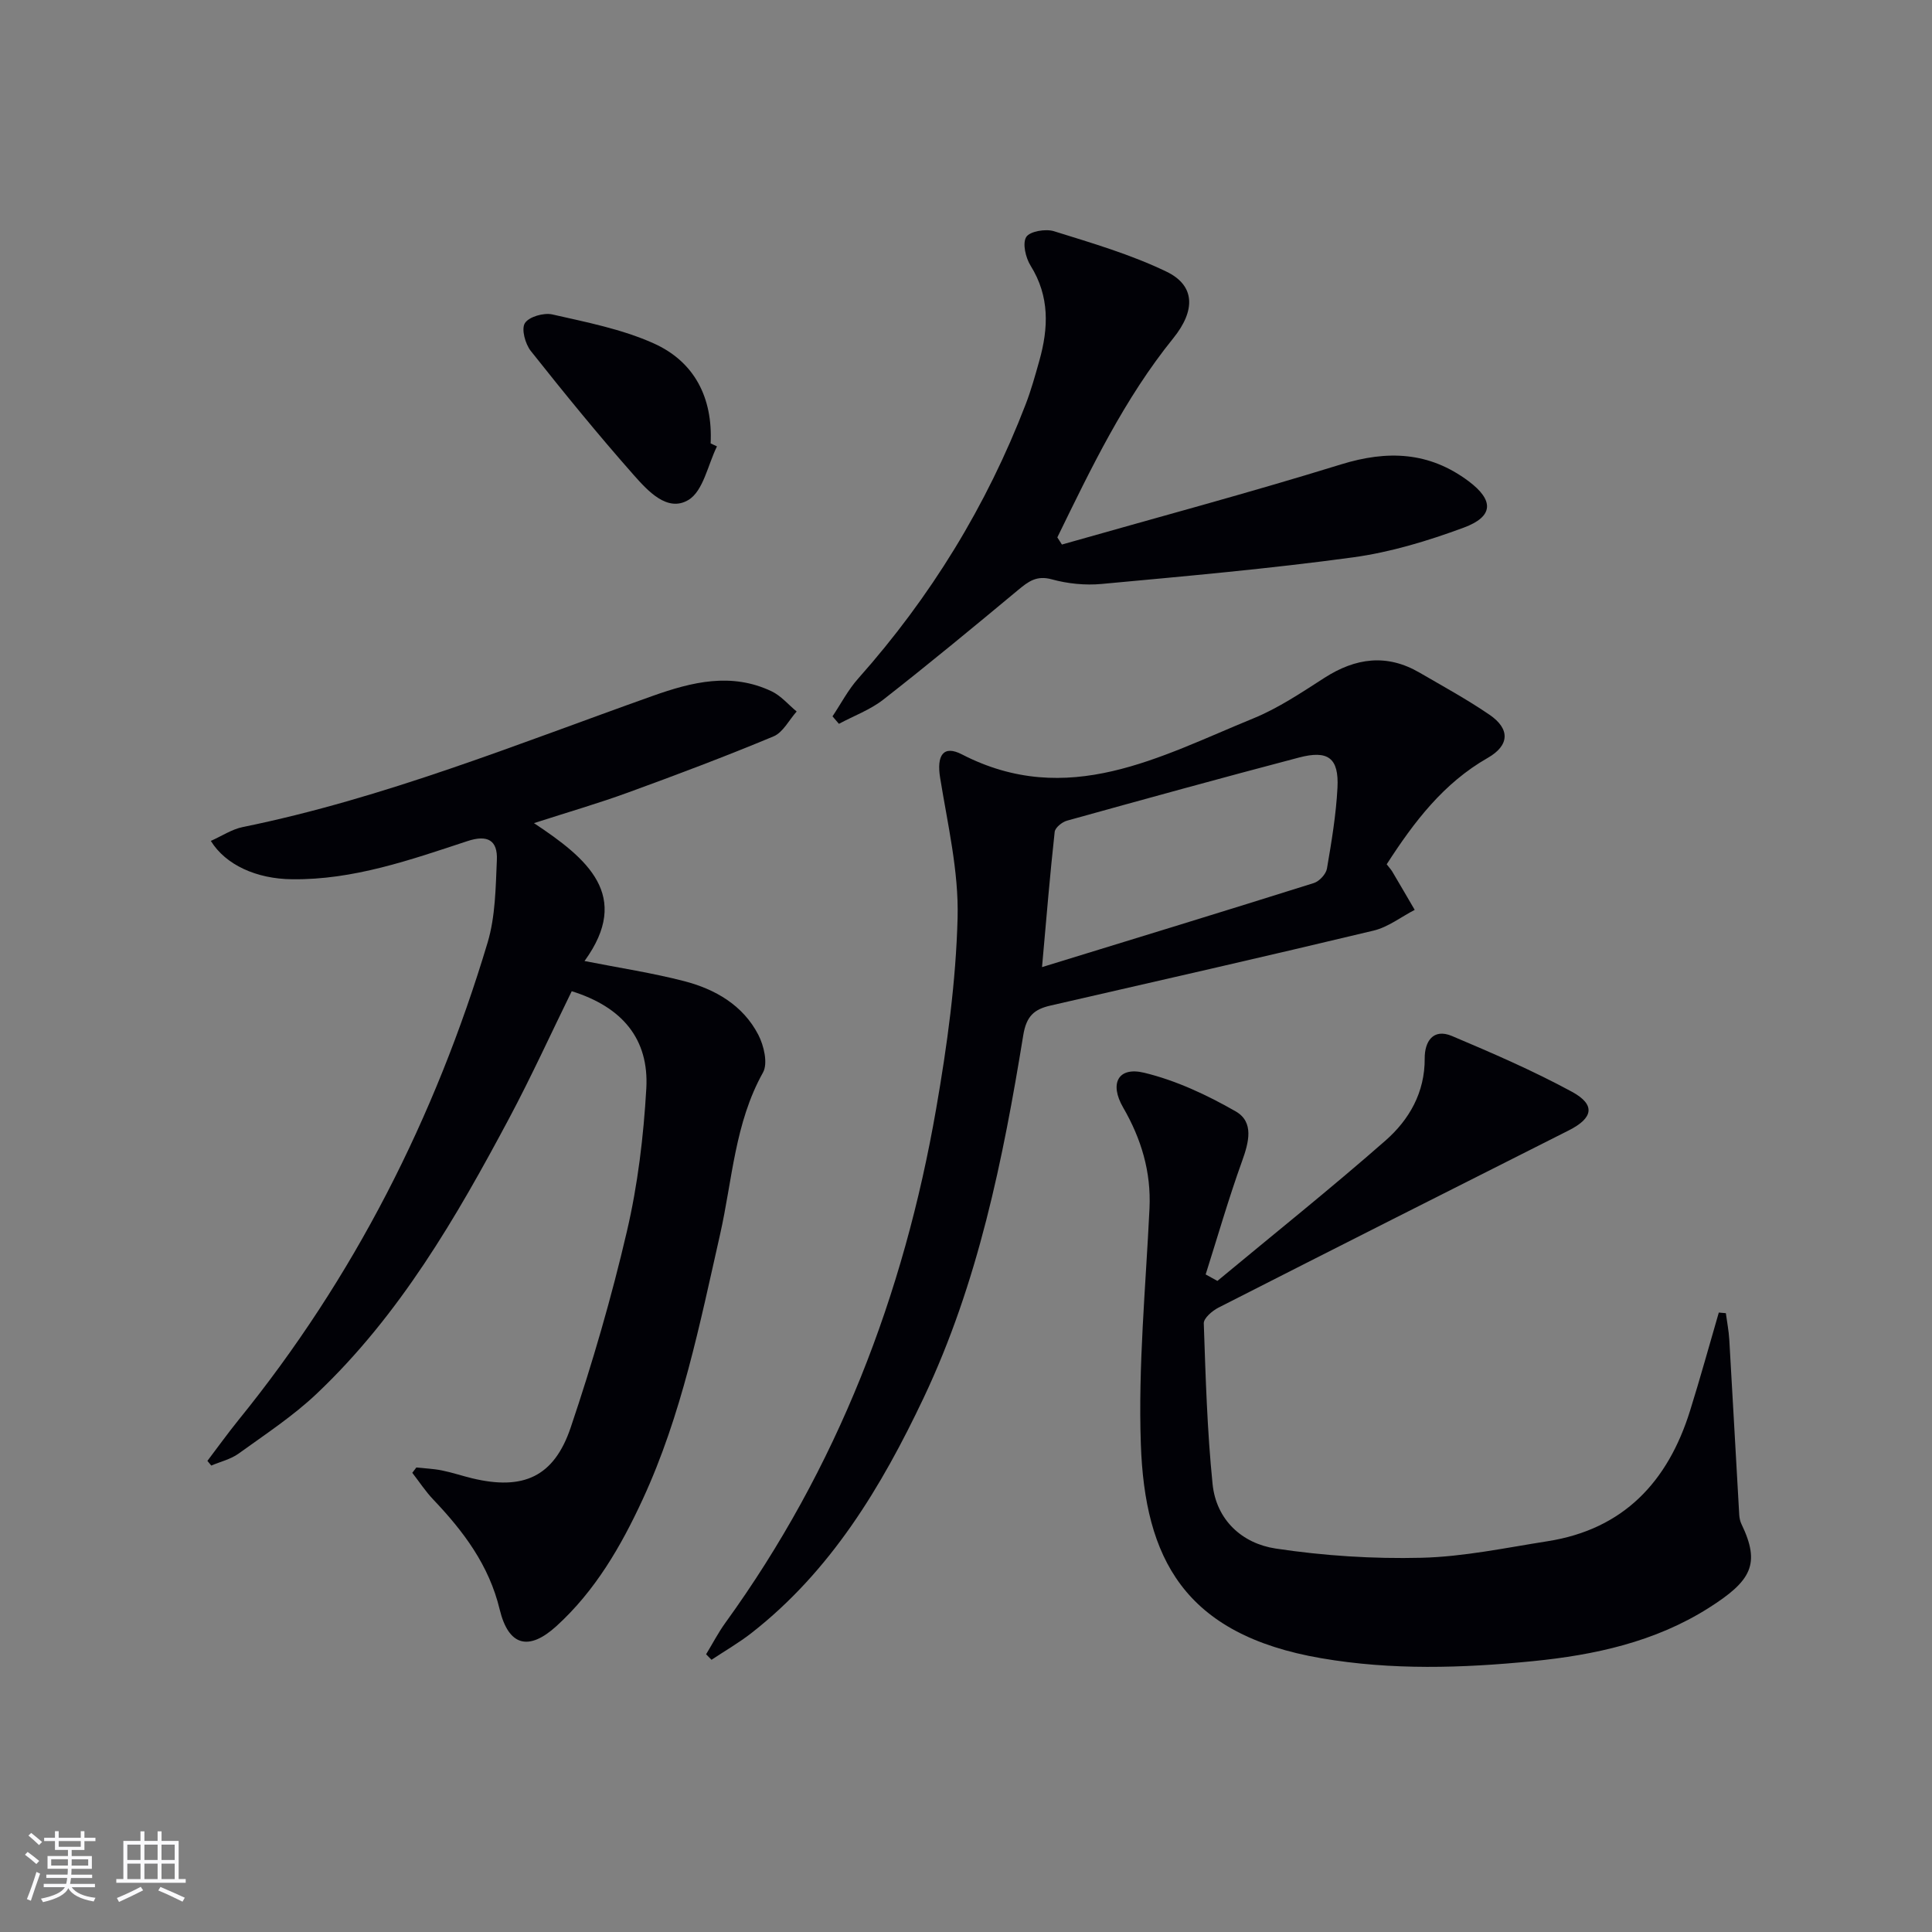
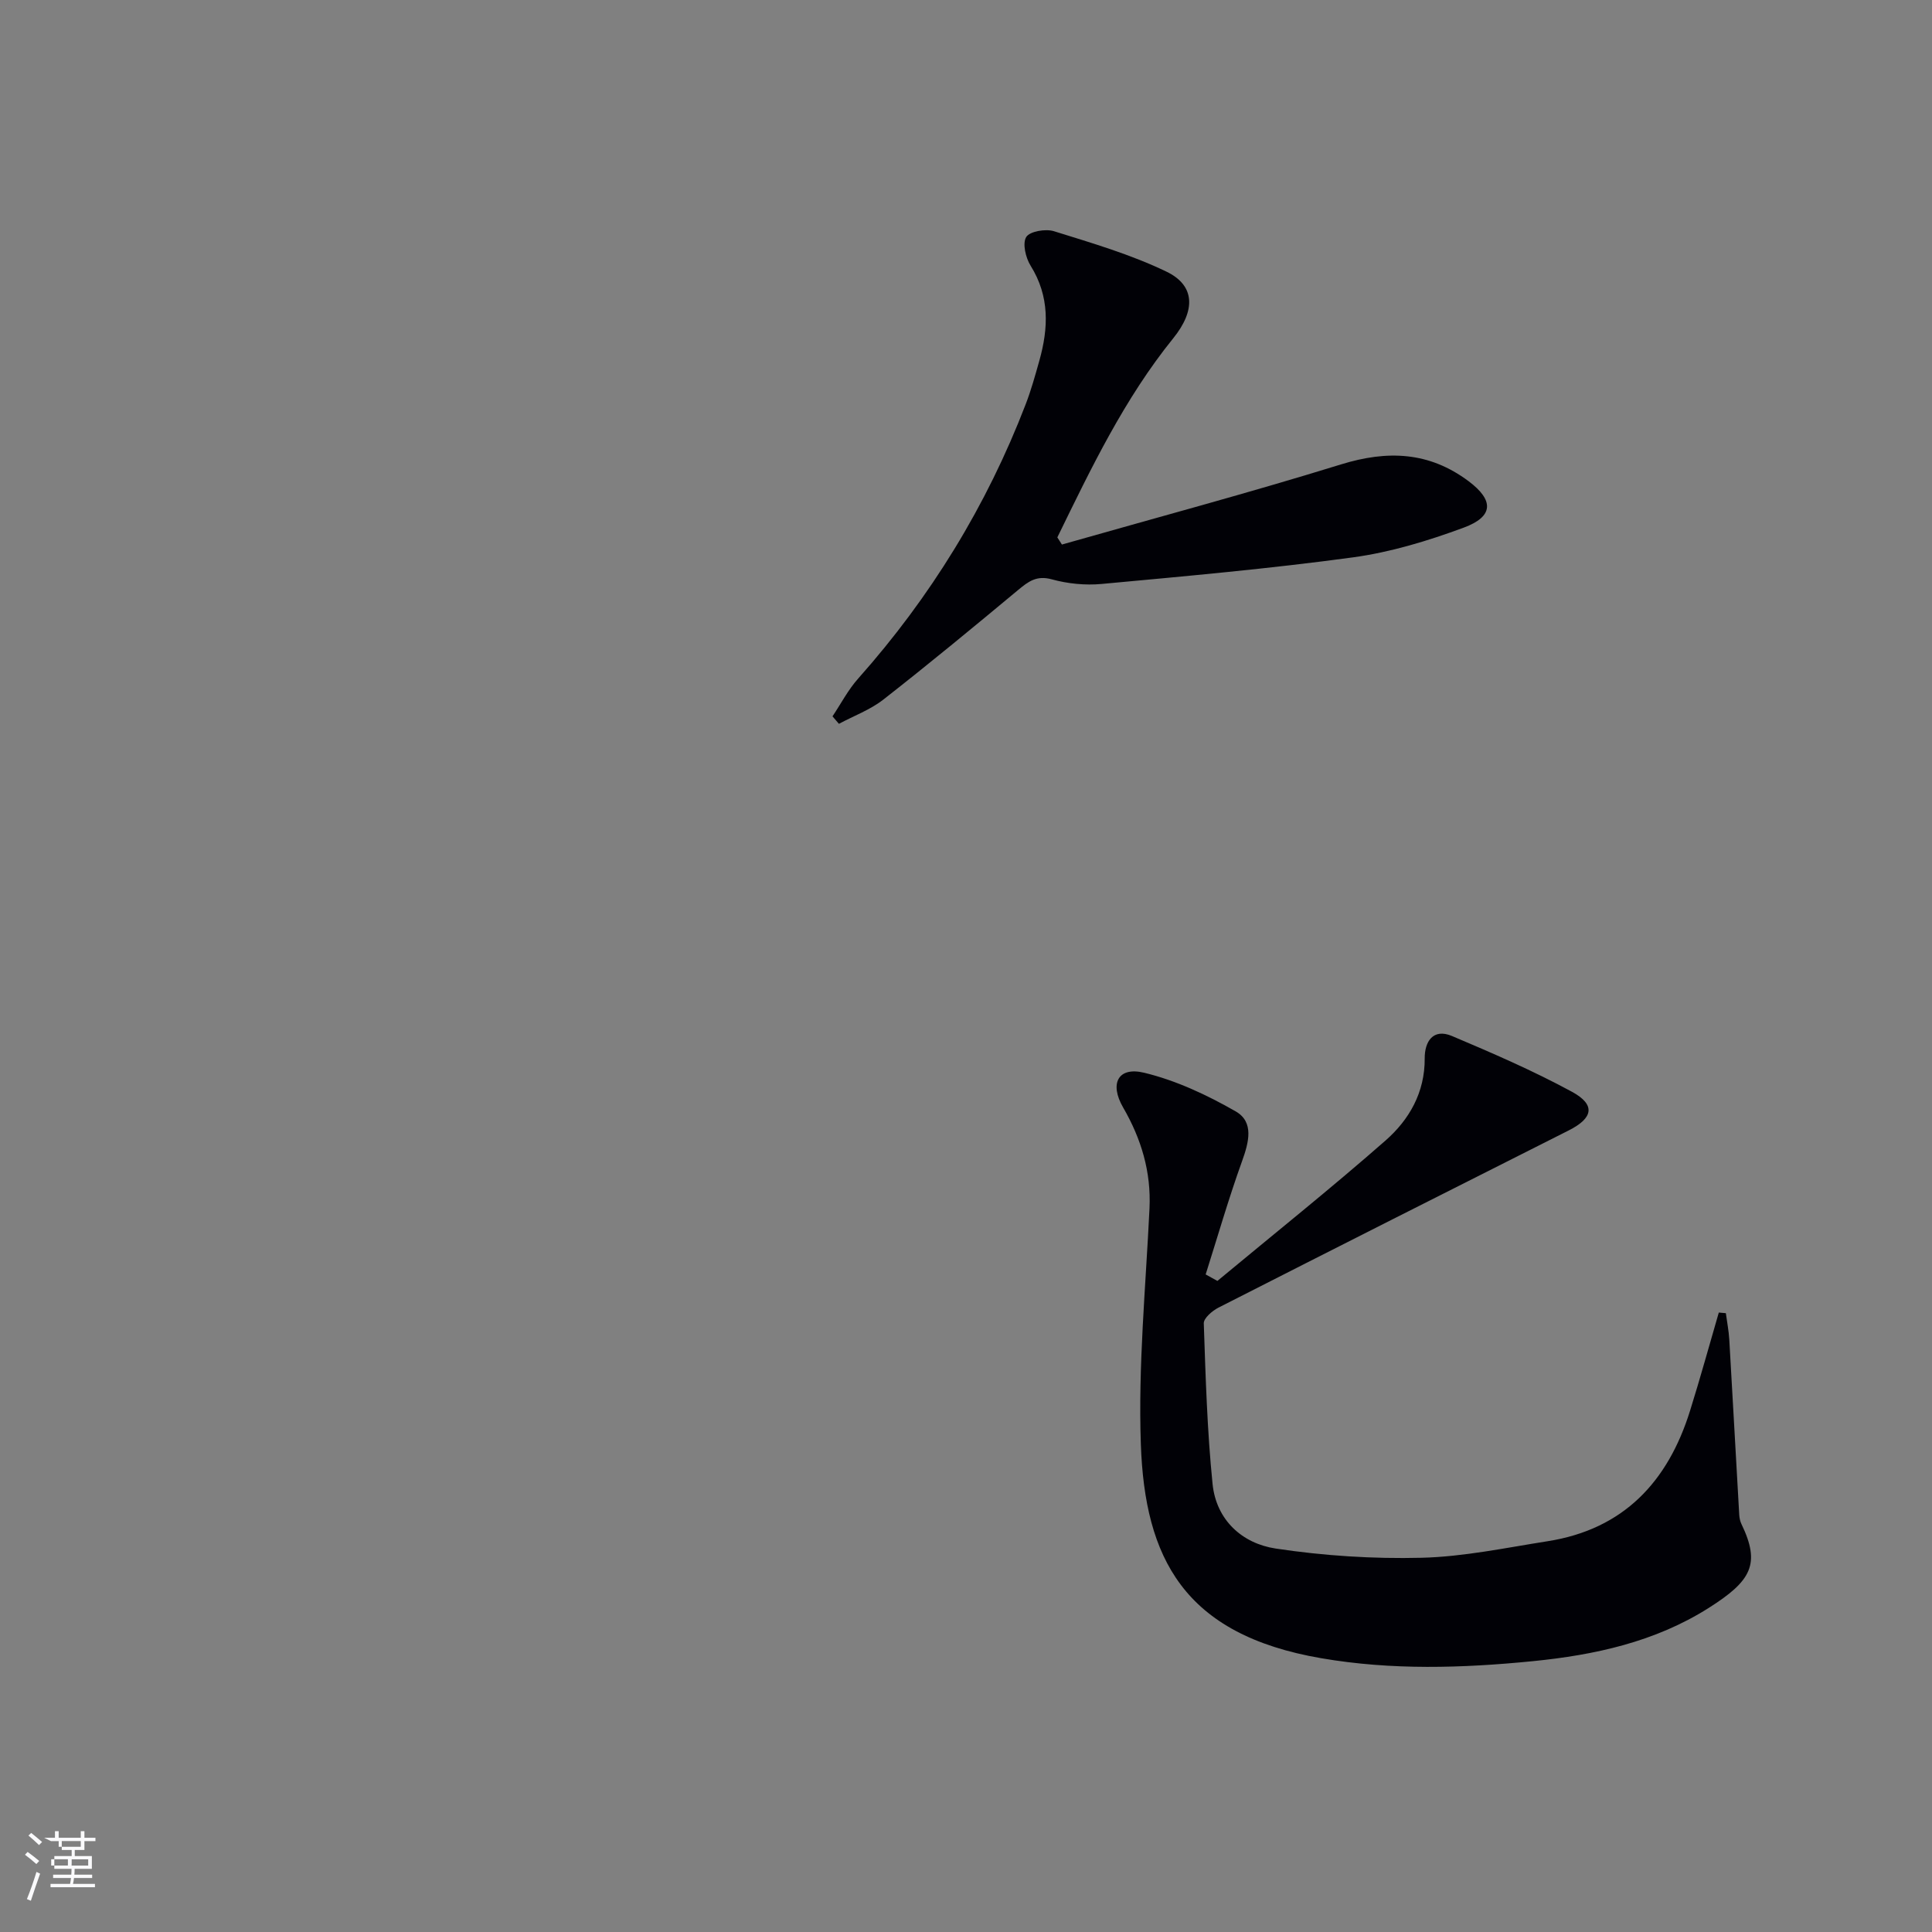
<svg xmlns="http://www.w3.org/2000/svg" enable-background="new 0 0 400 400" viewBox="0 0 400 400">
  <rect x="0" y="0" width="400" height="400" fill="#808080" stroke="none" />
  <g fill="#010106">
-     <path d="m43.65 174.1c2.26-1 4.34-2.41 6.62-2.87 29.27-5.96 56.85-17.19 84.83-27.14 8.21-2.92 16.32-4.91 24.64-.97 1.96.93 3.48 2.77 5.2 4.19-1.58 1.76-2.82 4.33-4.79 5.15-9.95 4.15-20.06 7.96-30.19 11.65-6.06 2.21-12.28 4.01-19.41 6.31 11.05 7.32 20.3 15.01 10.47 28.55 7.36 1.45 14.1 2.47 20.65 4.17 6.43 1.67 12.16 4.98 15.33 11.1 1.16 2.24 2.02 5.92.97 7.81-5.86 10.49-6.34 22.27-8.89 33.54-4.21 18.61-7.94 37.37-16.02 54.84-4.49 9.72-9.84 18.95-17.86 26.24-5.76 5.24-9.92 4.11-11.75-3.46-2.2-9.15-7.49-16.17-13.75-22.75-1.61-1.69-2.9-3.68-4.34-5.53.28-.37.56-.73.84-1.1 1.75.19 3.53.25 5.26.6 2.11.42 4.17 1.12 6.27 1.63 10.54 2.54 16.96-.23 20.43-10.52 4.5-13.34 8.45-26.92 11.64-40.63 2.25-9.64 3.44-19.63 4.01-29.52.59-10.3-4.99-16.91-15.44-20.17-4.28 8.73-8.34 17.64-12.93 26.26-10.98 20.61-22.69 40.79-39.85 57.05-4.91 4.66-10.68 8.44-16.19 12.42-1.63 1.18-3.76 1.67-5.66 2.48-.27-.32-.54-.65-.8-.97 2.14-2.82 4.21-5.7 6.43-8.45 23.9-29.45 40.72-62.63 51.58-98.85 1.62-5.41 1.67-11.37 1.92-17.1.18-4.06-1.88-5.31-6.09-3.92-11.81 3.89-23.62 8.06-36.32 7.9-7.35-.07-13.75-2.97-16.81-7.94z" />
    <path d="m252.05 265.2c11.62-9.65 23.43-19.09 34.78-29.04 4.92-4.32 8.19-9.96 8.14-17.05-.02-3.39 1.69-6.29 5.66-4.61 8.39 3.55 16.79 7.18 24.79 11.52 5 2.71 4.44 5.47-.65 8.03-24.19 12.18-48.36 24.39-72.5 36.68-1.28.65-3.07 2.19-3.04 3.25.38 11.1.7 22.23 1.82 33.27.76 7.44 6.11 12.31 13.07 13.36 9.95 1.5 20.15 2.16 30.21 1.91 8.73-.22 17.43-2.07 26.11-3.43 15.72-2.48 24.88-12.32 29.46-26.99 2.11-6.74 3.98-13.56 5.96-20.35.49.04.97.09 1.46.13.24 1.82.6 3.63.71 5.45.71 12.1 1.36 24.2 2.06 36.29.04.65.18 1.34.46 1.92 3.99 8.28 2.08 11.76-6.82 17.39-11.09 7.02-23.61 9.73-36.4 11-14.57 1.44-29.16 1.9-43.76-.61-28.55-4.89-36.55-20.85-37.37-44.3-.57-16.24 1.01-32.55 1.79-48.83.36-7.59-1.71-14.42-5.46-20.9-2.86-4.94-1.07-8.5 4.36-7.19 6.59 1.59 13.01 4.6 18.93 7.99 3.87 2.21 2.74 6.41 1.33 10.33-2.78 7.72-5.05 15.61-7.53 23.44.8.44 1.62.89 2.43 1.34z" />
-     <path d="m287.1 178.94c.56.73.91 1.1 1.16 1.52 1.56 2.63 3.1 5.28 4.64 7.92-2.83 1.46-5.5 3.57-8.51 4.29-22.26 5.33-44.59 10.41-66.9 15.52-3.36.77-4.98 2.16-5.63 6.11-4.19 25.75-9.36 51.33-20.63 75.11-8.74 18.43-19.17 35.8-35.61 48.66-2.62 2.05-5.53 3.72-8.31 5.57-.37-.38-.74-.76-1.12-1.14 1.33-2.18 2.51-4.47 4-6.53 23.13-31.97 36.94-67.82 43.64-106.46 2.27-13.05 4.09-26.31 4.43-39.51.25-9.63-2.07-19.36-3.62-28.99-.74-4.59.64-6.82 4.5-4.83 21.92 11.31 40.98.47 60.36-7.45 5.18-2.12 9.96-5.34 14.71-8.39 6.45-4.14 12.91-5.03 19.69-1.08 4.88 2.84 9.85 5.55 14.5 8.73 4.28 2.93 4.15 6.34-.39 8.93-9.13 5.21-15.21 13.18-20.91 22.02zm-71.36 21.29c19.54-6.01 37.94-11.63 56.29-17.41 1.13-.36 2.5-1.84 2.7-2.98.95-5.55 1.89-11.15 2.18-16.76.31-6.14-1.93-7.83-7.97-6.24-16.05 4.22-32.05 8.63-48.03 13.07-1.02.28-2.46 1.45-2.55 2.33-.98 8.88-1.71 17.8-2.62 27.99z" />
    <path d="m219.86 112.74c19.27-5.49 38.64-10.67 57.78-16.59 9.63-2.98 18.26-2.63 26.42 3.48 5.26 3.94 5.22 7.31-1.01 9.61-7.41 2.74-15.16 5.1-22.96 6.16-17.26 2.35-34.64 3.89-51.99 5.5-3.41.32-7.06-.05-10.36-.96-3.14-.86-4.85.47-6.96 2.22-9.21 7.66-18.44 15.29-27.88 22.67-2.72 2.13-6.12 3.37-9.21 5.03-.44-.52-.89-1.03-1.33-1.55 1.76-2.63 3.24-5.5 5.33-7.84 14.98-16.85 26.58-35.74 34.67-56.78 1.13-2.93 1.97-5.98 2.82-9 1.91-6.78 2.16-13.34-1.81-19.69-1.02-1.64-1.72-4.61-.9-5.93.73-1.18 4.01-1.74 5.74-1.2 7.88 2.46 15.89 4.8 23.29 8.37 5.97 2.87 6.06 8.03 1.41 13.79-10.13 12.53-17.01 26.91-24 41.23.3.49.62.99.95 1.48z" />
-     <path d="m148.44 92.42c-1.89 3.82-2.83 9.24-5.91 11.09-4.36 2.62-8.43-1.9-11.33-5.17-7.36-8.33-14.39-16.96-21.3-25.67-1.15-1.45-2-4.53-1.23-5.76.83-1.33 3.91-2.21 5.68-1.81 7.08 1.61 14.37 3.03 20.94 5.97 8.52 3.8 12.3 11.3 11.84 20.73.44.2.87.41 1.31.62z" />
  </g>
-   <path d="m5.17 384 .55-.58c.85.61 1.65 1.24 2.4 1.87l-.59.64c-.83-.73-1.62-1.38-2.36-1.93m1.22 9.53-.82-.34c.71-1.76 1.37-3.64 1.98-5.63.24.13.5.25.76.36-.6 1.67-1.24 3.54-1.92 5.61m-.5-13.5.57-.54c.56.44 1.31 1.06 2.26 1.87l-.64.64c-.68-.66-1.41-1.32-2.19-1.97m3.25.46h2.24v-1.36h.77v1.36h4.57v-1.36h.76v1.36h2.28v.69h-2.28v1.84h-2.64v1.26h4.18v2.64h-4.21c0 .45-.02.86-.05 1.21h4.32v.69h-4.38c-.04.34-.1.75-.19 1.22h5.15v.69h-4.82c.87 1.19 2.51 1.92 4.93 2.19-.17.32-.3.57-.37.76-2.77-.49-4.52-1.41-5.26-2.76-.56 1.26-2.3 2.23-5.24 2.9-.12-.24-.26-.48-.43-.72 2.73-.55 4.38-1.34 4.96-2.38h-4.38v-.69h4.65c.1-.38.17-.79.21-1.22h-4.32v-.69h4.4c.03-.34.05-.75.05-1.21h-4.2v-2.64h4.23v-1.26h-2.69v-1.84h-2.24zm1.46 4.46v1.29h3.45c.01-.4.02-.57.01-.53v-.32-.45h-3.46zm1.55-2.59h4.57v-1.19h-4.57zm6.11 2.59h-3.42v.77c-.01.19-.01.37-.02.53h3.44z" fill="#fafafc" />
-   <path d="m32.63 379.16h.82v1.98h3.54v7.89h1.46v.78h-14.37v-.78h1.46v-7.89h3.54v-1.98h.82v1.98h2.73zm-3.49 11.48.5.73c-1.61.82-3.28 1.63-5 2.41-.13-.27-.28-.55-.44-.82 1.75-.72 3.4-1.49 4.94-2.32m-2.78-5.55h2.73v-3.18h-2.73zm0 3.95h2.73v-3.2h-2.73zm3.54-3.95h2.73v-3.18h-2.73zm0 3.95h2.73v-3.2h-2.73zm7.89 4.68c-1.84-.92-3.51-1.7-5.02-2.32l.45-.73c1.89.8 3.57 1.55 5.04 2.23zm-1.62-11.81h-2.73v3.18h2.73zm-2.73 7.13h2.73v-3.2h-2.73z" fill="#fafafc" />
+   <path d="m5.17 384 .55-.58c.85.61 1.65 1.24 2.4 1.87l-.59.64c-.83-.73-1.62-1.38-2.36-1.93m1.22 9.53-.82-.34c.71-1.76 1.37-3.64 1.98-5.63.24.13.5.25.76.36-.6 1.67-1.24 3.54-1.92 5.61m-.5-13.5.57-.54c.56.44 1.31 1.06 2.26 1.87l-.64.64c-.68-.66-1.41-1.32-2.19-1.97m3.25.46h2.24v-1.36h.77v1.36h4.57v-1.36h.76v1.36h2.28v.69h-2.28v1.84h-2.64v1.26h4.18v2.64h-4.21c0 .45-.02.86-.05 1.21h4.32v.69h-4.38c-.04.34-.1.75-.19 1.22h5.15v.69h-4.82h-4.38v-.69h4.65c.1-.38.17-.79.21-1.22h-4.32v-.69h4.4c.03-.34.05-.75.05-1.21h-4.2v-2.64h4.23v-1.26h-2.69v-1.84h-2.24zm1.46 4.46v1.29h3.45c.01-.4.02-.57.01-.53v-.32-.45h-3.46zm1.55-2.59h4.57v-1.19h-4.57zm6.11 2.59h-3.42v.77c-.01.19-.01.37-.02.53h3.44z" fill="#fafafc" />
</svg>